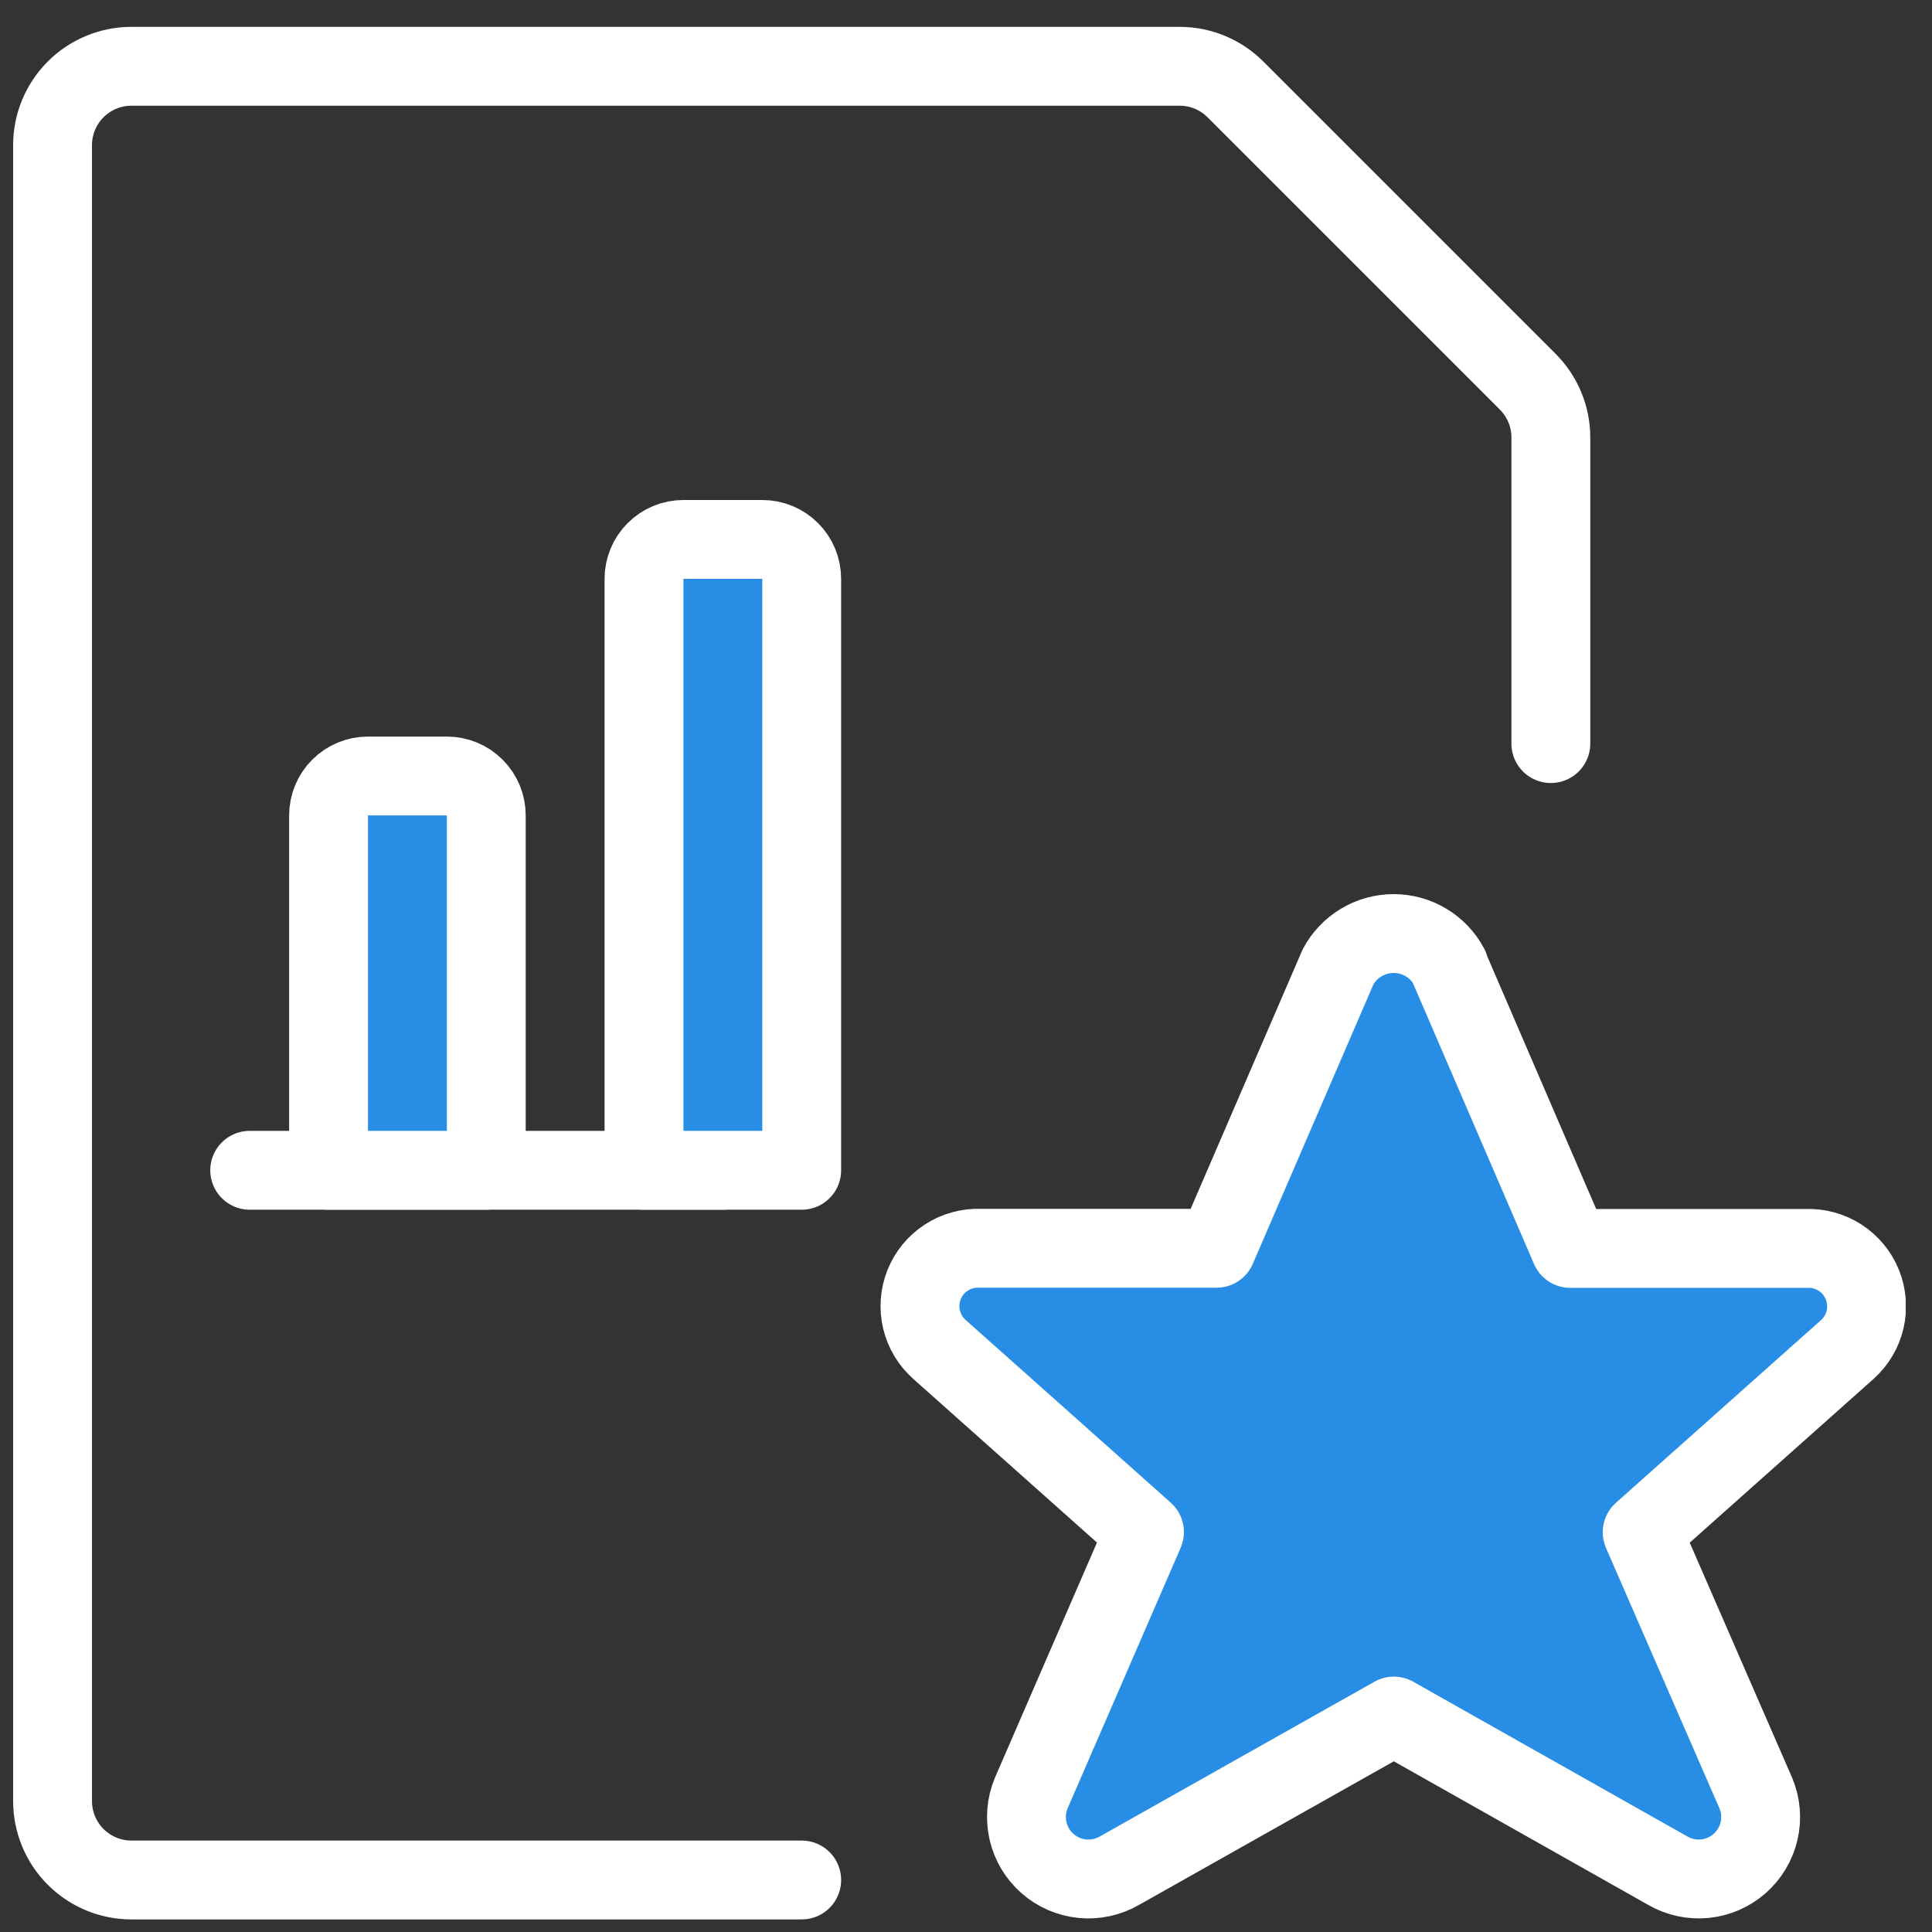
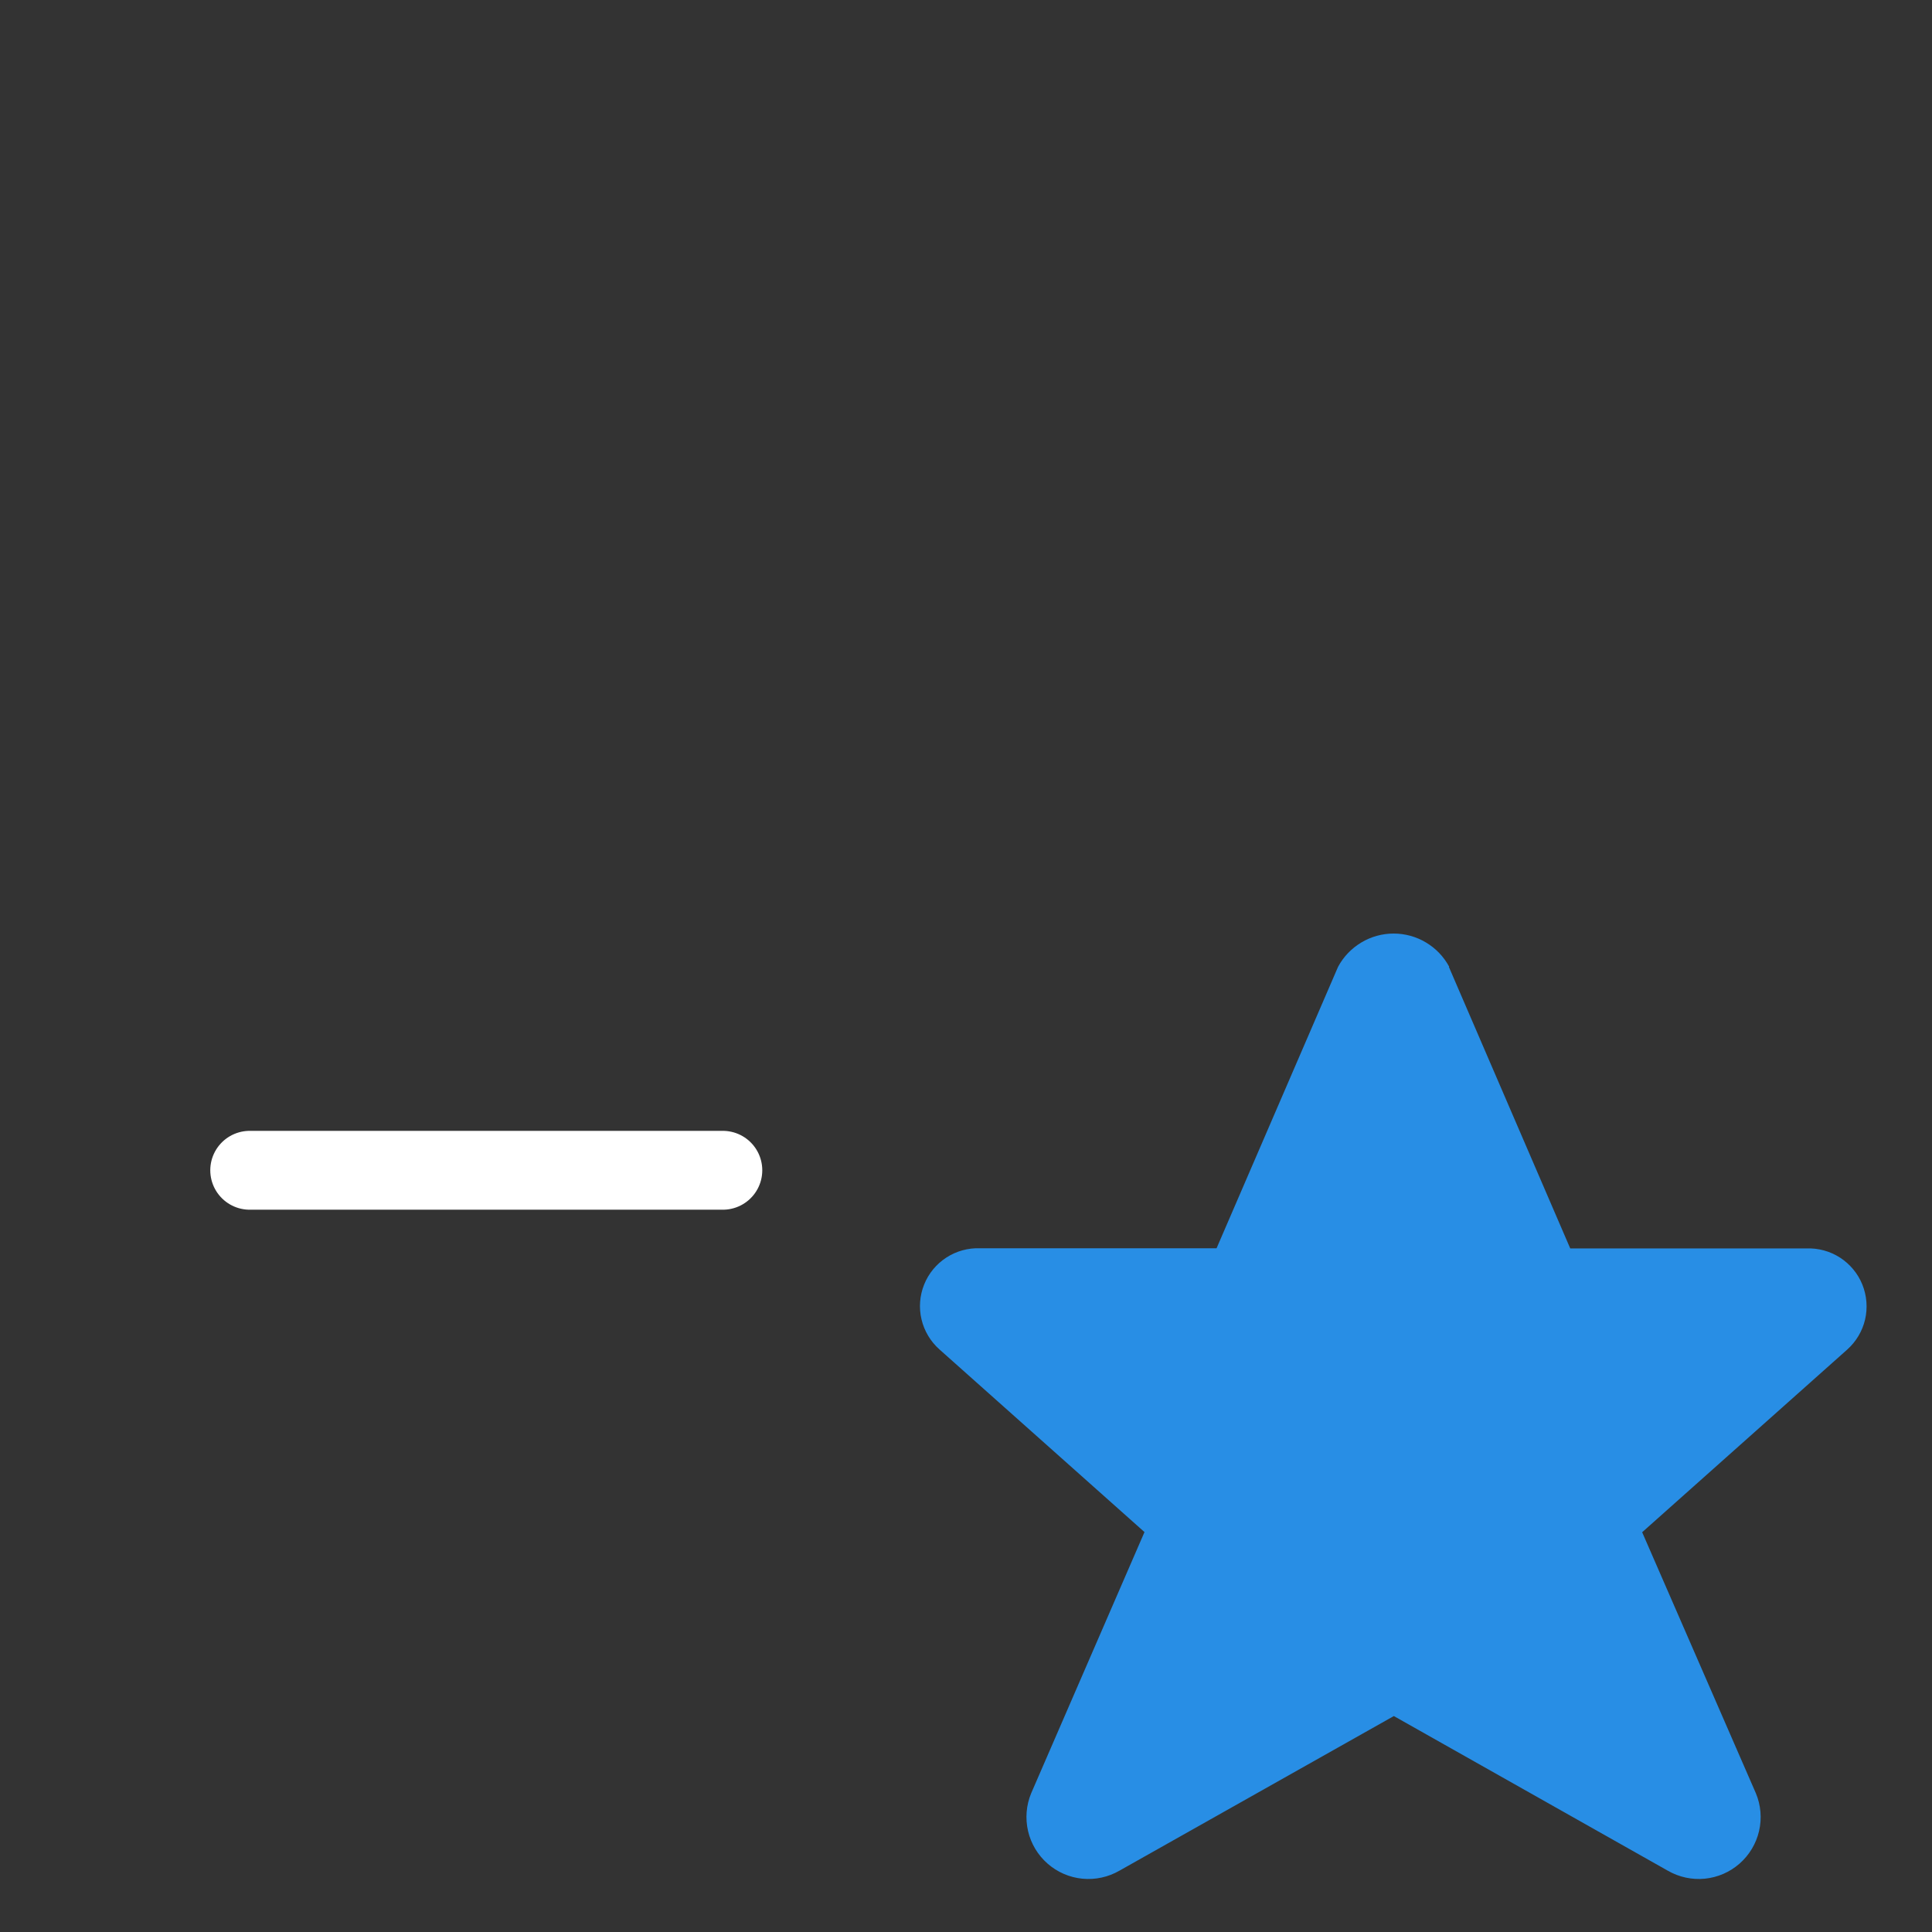
<svg xmlns="http://www.w3.org/2000/svg" width="49" height="49" viewBox="0 0 49 49" fill="none">
  <rect x="0" y="0" width="49" height="49" fill="#333333" stroke="none" />
  <g clip-path="url(#clip0_11669_35)">
-     <path d="M20.333 47.681H3.333C2.803 47.681 2.294 47.47 1.919 47.095C1.544 46.72 1.333 46.211 1.333 45.681V3.681C1.333 3.15 1.544 2.642 1.919 2.267C2.294 1.892 2.803 1.681 3.333 1.681H29.919C30.45 1.681 30.958 1.892 31.333 2.267L38.747 9.681C39.122 10.056 39.333 10.565 39.333 11.095V18.859" stroke="white" stroke-width="2" stroke-linecap="round" stroke-linejoin="round" />
    <path d="M6.333 29.681H18.333" stroke="white" stroke-width="2" stroke-linecap="round" stroke-linejoin="round" />
-     <path d="M9.333 19.681H11.333C11.599 19.681 11.853 19.786 12.04 19.974C12.228 20.161 12.333 20.416 12.333 20.681V29.681H8.333V20.681C8.333 20.416 8.439 20.161 8.626 19.974C8.814 19.786 9.068 19.681 9.333 19.681Z" fill="#288EE5" stroke="white" stroke-width="2" stroke-linecap="round" stroke-linejoin="round" />
-     <path d="M20.333 29.681V14.681C20.333 14.416 20.228 14.161 20.041 13.974C19.853 13.786 19.599 13.681 19.333 13.681H17.333C17.068 13.681 16.814 13.786 16.626 13.974C16.439 14.161 16.333 14.416 16.333 14.681V29.681H20.333Z" fill="#288EE5" stroke="white" stroke-width="2" stroke-linecap="round" stroke-linejoin="round" />
    <path d="M36.747 24.523L39.825 31.663H45.813C46.116 31.651 46.415 31.733 46.669 31.897C46.923 32.062 47.121 32.301 47.234 32.581C47.347 32.862 47.371 33.171 47.303 33.466C47.234 33.761 47.075 34.027 46.849 34.229L41.649 38.861L44.533 45.481C44.66 45.784 44.688 46.119 44.614 46.439C44.54 46.759 44.367 47.047 44.121 47.264C43.874 47.481 43.566 47.615 43.239 47.648C42.912 47.68 42.584 47.609 42.299 47.445L35.351 43.523L28.391 47.445C28.107 47.609 27.778 47.68 27.451 47.648C27.124 47.616 26.815 47.482 26.568 47.265C26.321 47.048 26.148 46.76 26.074 46.44C26 46.12 26.027 45.784 26.153 45.481L29.027 38.857L23.827 34.225C23.601 34.024 23.442 33.759 23.372 33.464C23.302 33.17 23.325 32.861 23.438 32.58C23.55 32.299 23.747 32.06 24.001 31.895C24.255 31.73 24.553 31.648 24.855 31.659H30.855L33.937 24.519C34.074 24.264 34.278 24.052 34.526 23.904C34.774 23.755 35.057 23.677 35.346 23.677C35.635 23.677 35.919 23.755 36.167 23.904C36.415 24.052 36.618 24.264 36.755 24.519L36.747 24.523Z" fill="#288EE5" />
-     <path d="M36.747 24.523L39.825 31.663H45.813C46.116 31.651 46.415 31.733 46.669 31.897C46.923 32.062 47.121 32.301 47.234 32.581C47.347 32.862 47.371 33.171 47.303 33.466C47.234 33.761 47.075 34.027 46.849 34.229L41.649 38.861L44.533 45.481C44.66 45.784 44.688 46.119 44.614 46.439C44.54 46.759 44.367 47.047 44.121 47.264C43.874 47.481 43.566 47.615 43.239 47.648C42.912 47.68 42.584 47.609 42.299 47.445L35.351 43.523L28.391 47.445C28.107 47.609 27.778 47.68 27.451 47.648C27.124 47.616 26.815 47.482 26.568 47.265C26.321 47.048 26.148 46.76 26.074 46.44C26 46.12 26.027 45.784 26.153 45.481L29.027 38.857L23.827 34.225C23.601 34.024 23.442 33.759 23.372 33.464C23.302 33.17 23.325 32.861 23.438 32.58C23.55 32.299 23.747 32.06 24.001 31.895C24.255 31.73 24.553 31.648 24.855 31.659H30.855L33.937 24.519C34.074 24.264 34.278 24.052 34.526 23.904C34.774 23.755 35.057 23.677 35.346 23.677C35.635 23.677 35.919 23.755 36.167 23.904C36.415 24.052 36.618 24.264 36.755 24.519L36.747 24.523Z" stroke="white" stroke-width="2" stroke-linecap="round" stroke-linejoin="round" />
  </g>
  <defs>
    <clipPath id="clip0_11669_35">
      <rect width="48" height="48" fill="white" transform="translate(0.333 0.681)" />
    </clipPath>
  </defs>
</svg>